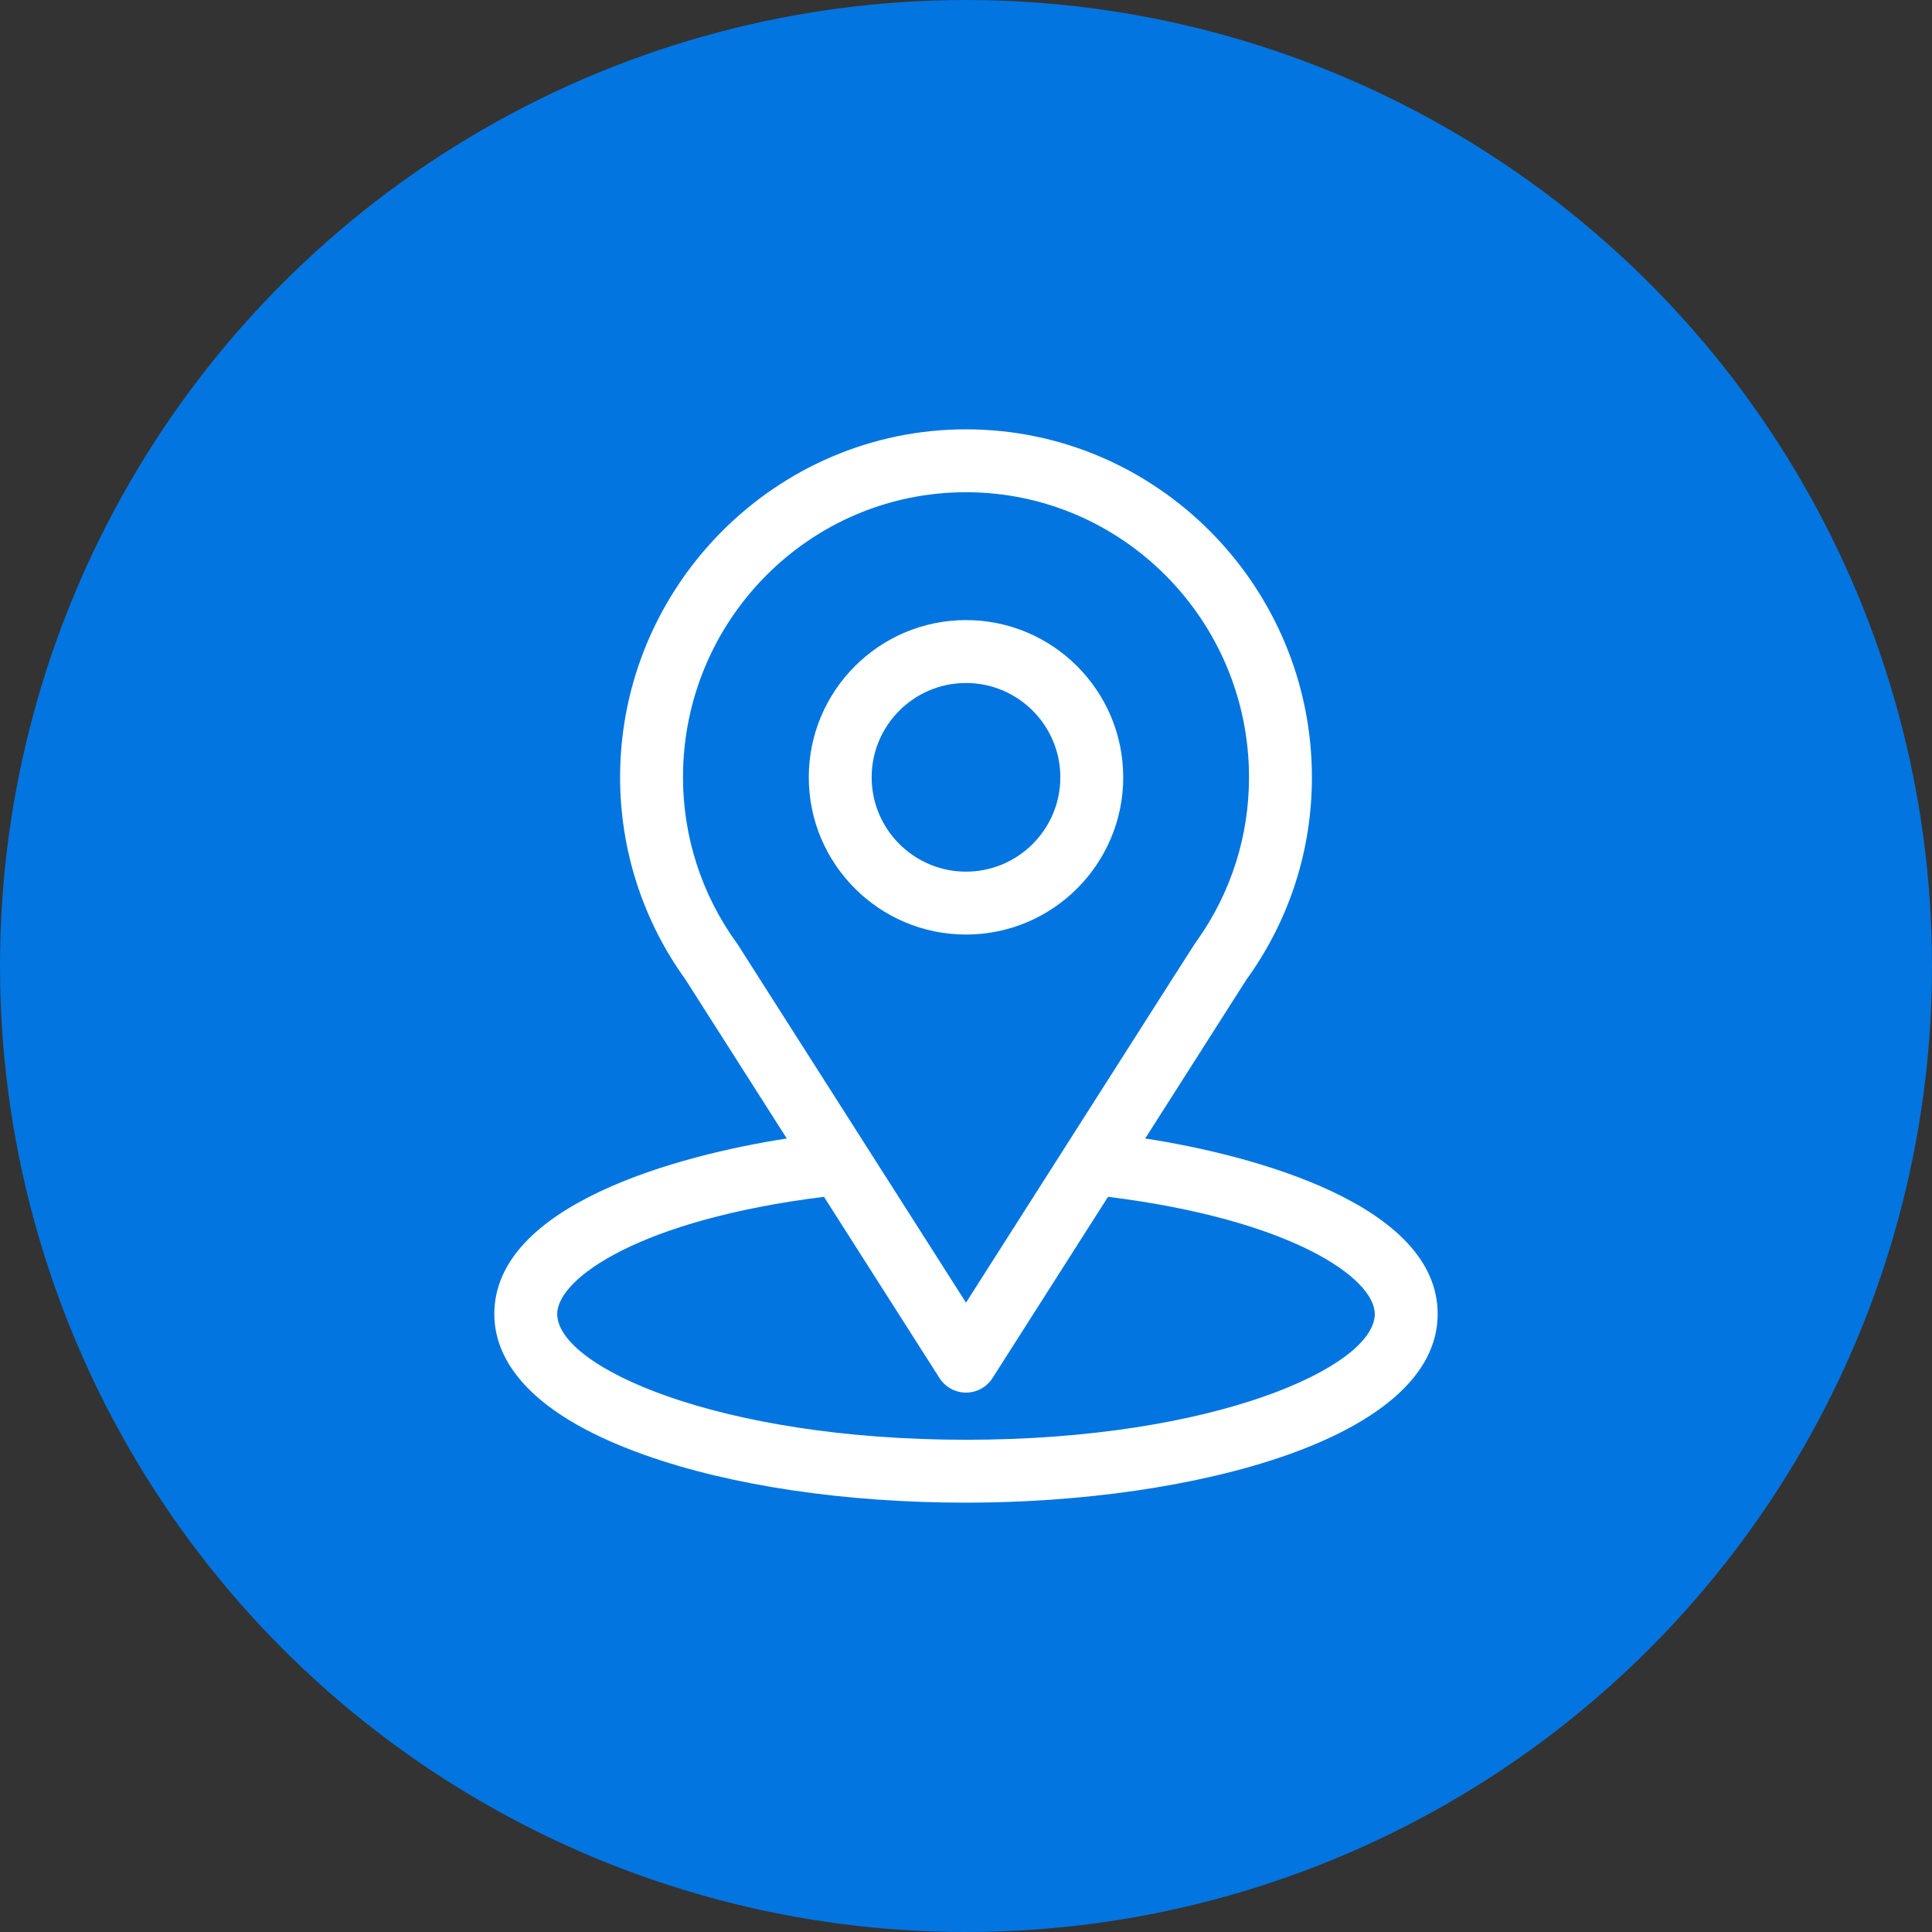
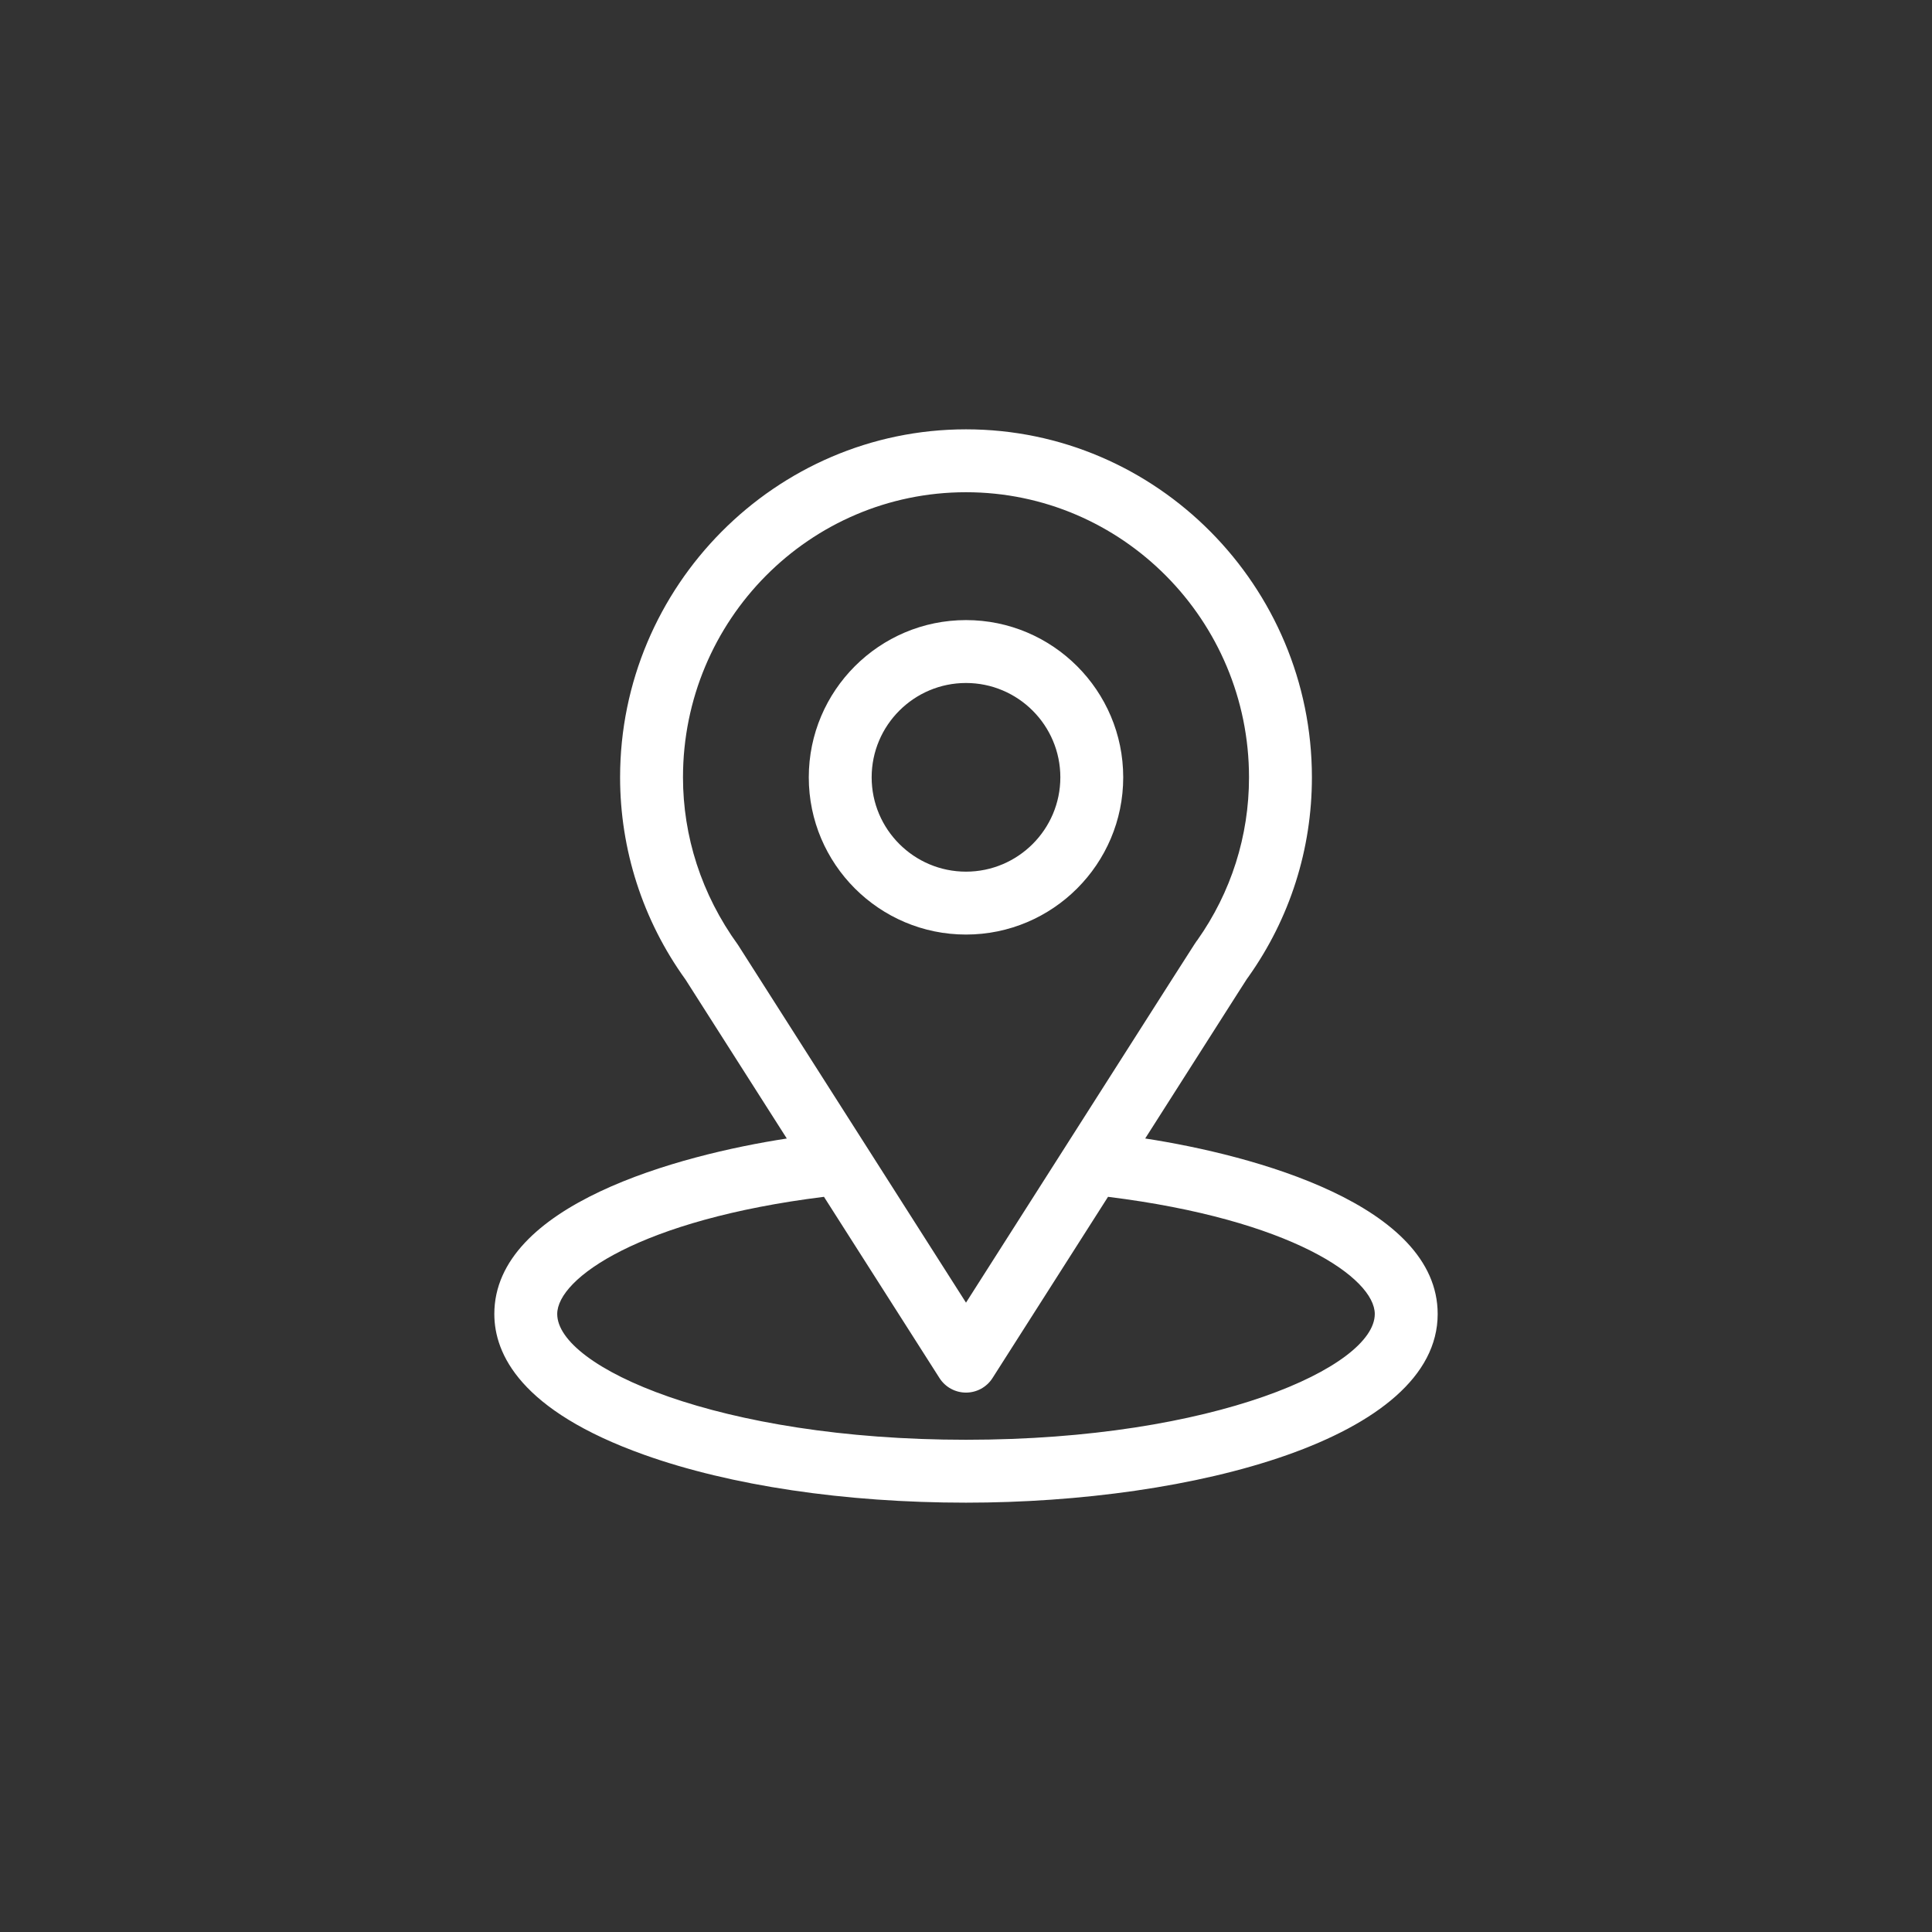
<svg xmlns="http://www.w3.org/2000/svg" width="72" height="72" viewBox="0 0 72 72" fill="none">
  <rect x="0" y="0" width="72" height="72" fill="#333333" stroke="none" />
-   <circle cx="36" cy="36" r="36" fill="#0275E0" />
-   <path d="M42.678 42.428C46.934 35.749 46.399 36.583 46.522 36.408C48.072 34.223 48.891 31.65 48.891 28.969C48.891 21.858 43.12 16 36 16C28.903 16 23.109 21.846 23.109 28.969C23.109 31.648 23.946 34.288 25.546 36.504L29.322 42.429C25.285 43.049 18.422 44.898 18.422 48.969C18.422 50.453 19.39 52.568 24.005 54.215C27.227 55.366 31.487 56 36 56C44.44 56 53.578 53.619 53.578 48.969C53.578 44.897 46.723 43.05 42.678 42.428ZM27.504 35.215C27.491 35.194 27.477 35.175 27.463 35.155C26.132 33.323 25.453 31.152 25.453 28.969C25.453 23.108 30.172 18.344 36 18.344C41.816 18.344 46.547 23.11 46.547 28.969C46.547 31.155 45.881 33.253 44.621 35.037C44.508 35.186 45.097 34.271 36 48.546L27.504 35.215ZM36 53.656C26.782 53.656 20.766 50.947 20.766 48.969C20.766 47.639 23.857 45.453 30.707 44.602L35.012 51.356C35.227 51.694 35.599 51.898 36 51.898C36.4 51.898 36.773 51.694 36.988 51.356L41.293 44.602C48.143 45.453 51.234 47.639 51.234 48.969C51.234 50.93 45.272 53.656 36 53.656Z" fill="white" />
+   <path d="M42.678 42.428C46.934 35.749 46.399 36.583 46.522 36.408C48.072 34.223 48.891 31.65 48.891 28.969C48.891 21.858 43.12 16 36 16C28.903 16 23.109 21.846 23.109 28.969C23.109 31.648 23.946 34.288 25.546 36.504L29.322 42.429C25.285 43.049 18.422 44.898 18.422 48.969C18.422 50.453 19.39 52.568 24.005 54.215C27.227 55.366 31.487 56 36 56C44.44 56 53.578 53.619 53.578 48.969C53.578 44.897 46.723 43.05 42.678 42.428ZM27.504 35.215C26.132 33.323 25.453 31.152 25.453 28.969C25.453 23.108 30.172 18.344 36 18.344C41.816 18.344 46.547 23.11 46.547 28.969C46.547 31.155 45.881 33.253 44.621 35.037C44.508 35.186 45.097 34.271 36 48.546L27.504 35.215ZM36 53.656C26.782 53.656 20.766 50.947 20.766 48.969C20.766 47.639 23.857 45.453 30.707 44.602L35.012 51.356C35.227 51.694 35.599 51.898 36 51.898C36.4 51.898 36.773 51.694 36.988 51.356L41.293 44.602C48.143 45.453 51.234 47.639 51.234 48.969C51.234 50.93 45.272 53.656 36 53.656Z" fill="white" />
  <path d="M36 23.109C32.769 23.109 30.141 25.738 30.141 28.969C30.141 32.2 32.769 34.828 36 34.828C39.231 34.828 41.859 32.2 41.859 28.969C41.859 25.738 39.231 23.109 36 23.109ZM36 32.484C34.062 32.484 32.484 30.907 32.484 28.969C32.484 27.03 34.062 25.453 36 25.453C37.938 25.453 39.516 27.03 39.516 28.969C39.516 30.907 37.938 32.484 36 32.484Z" fill="white" />
</svg>